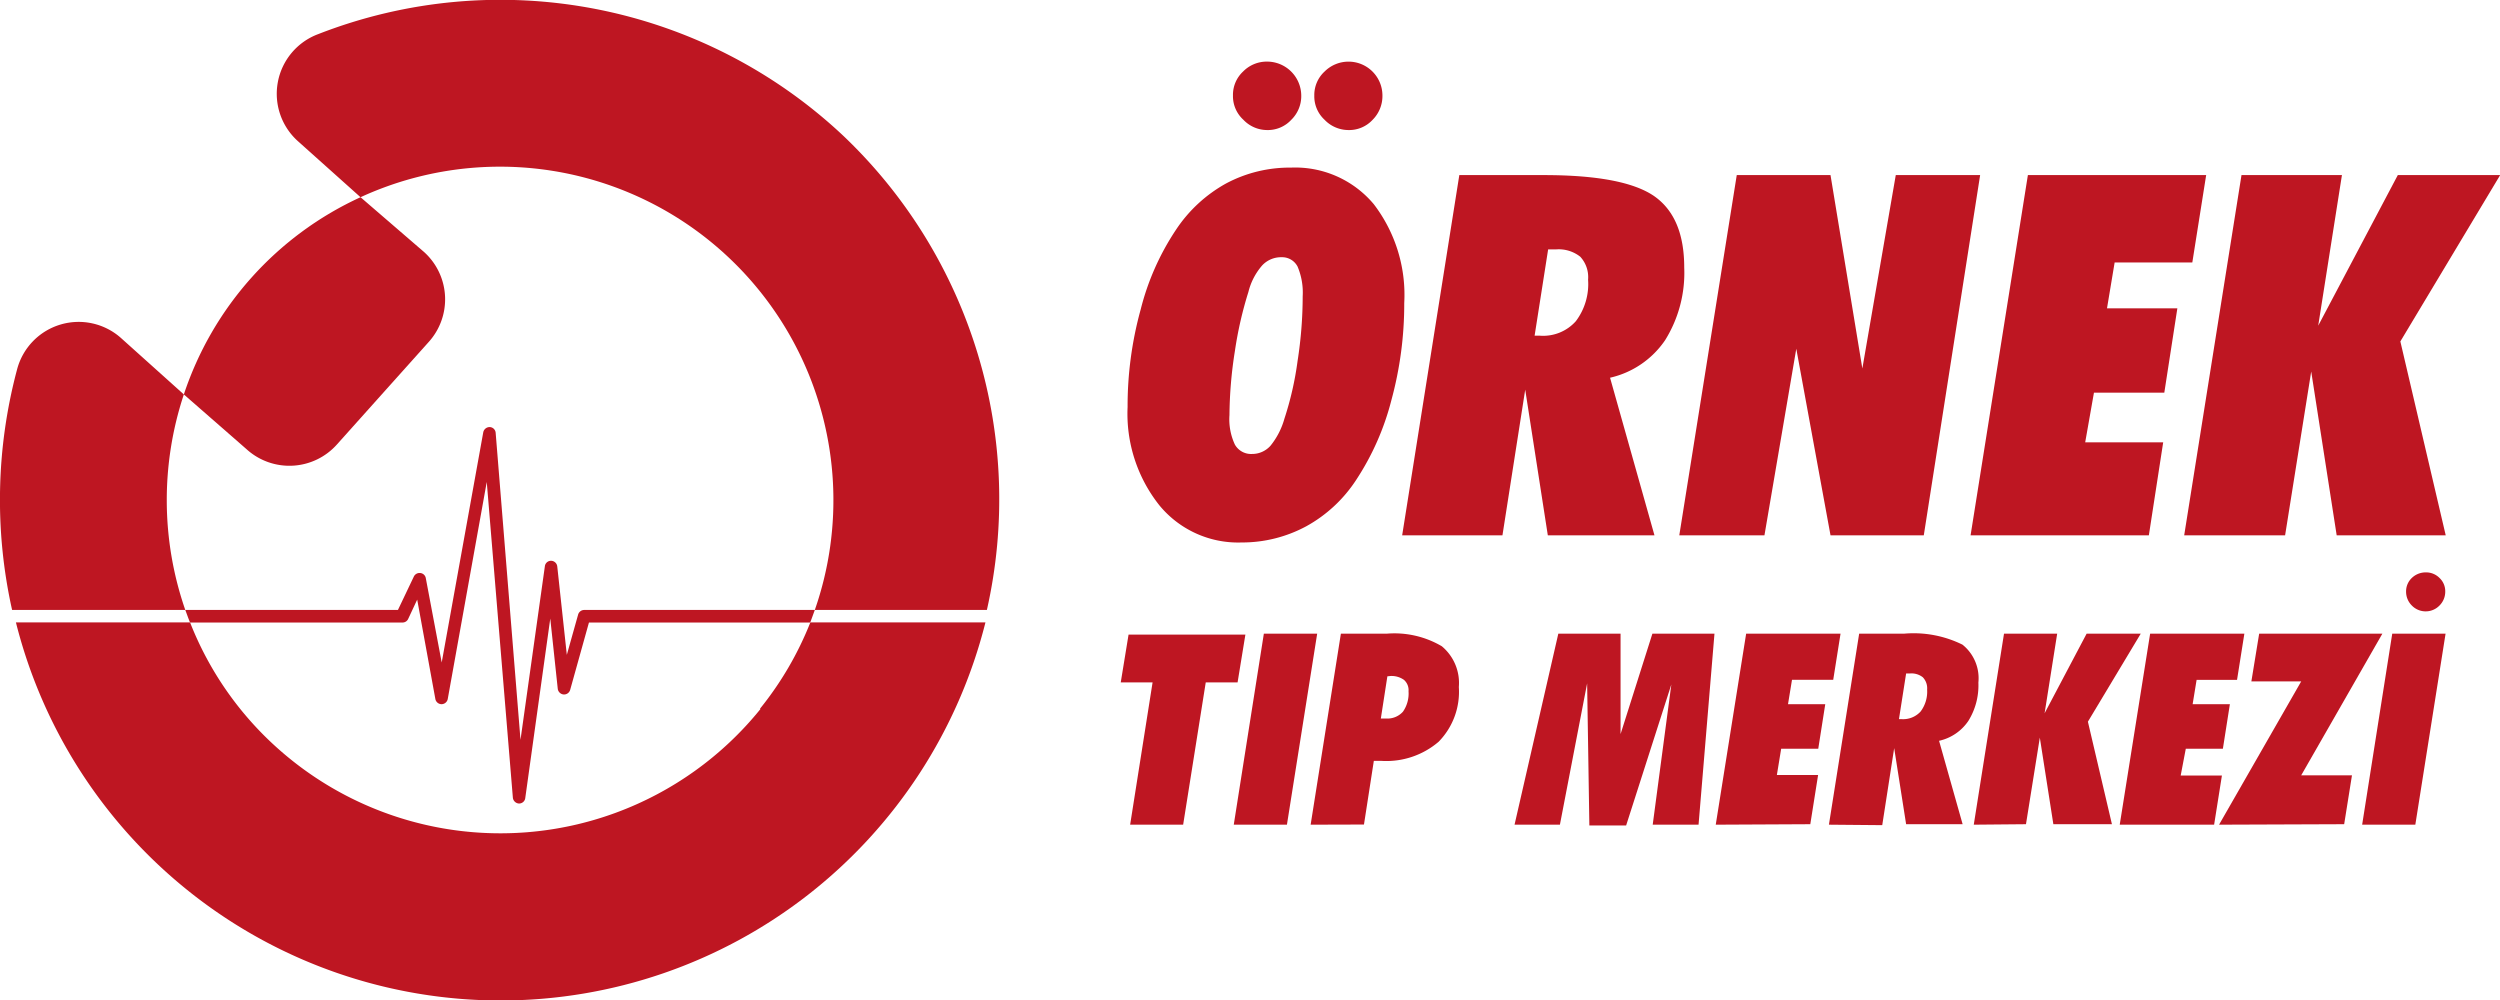
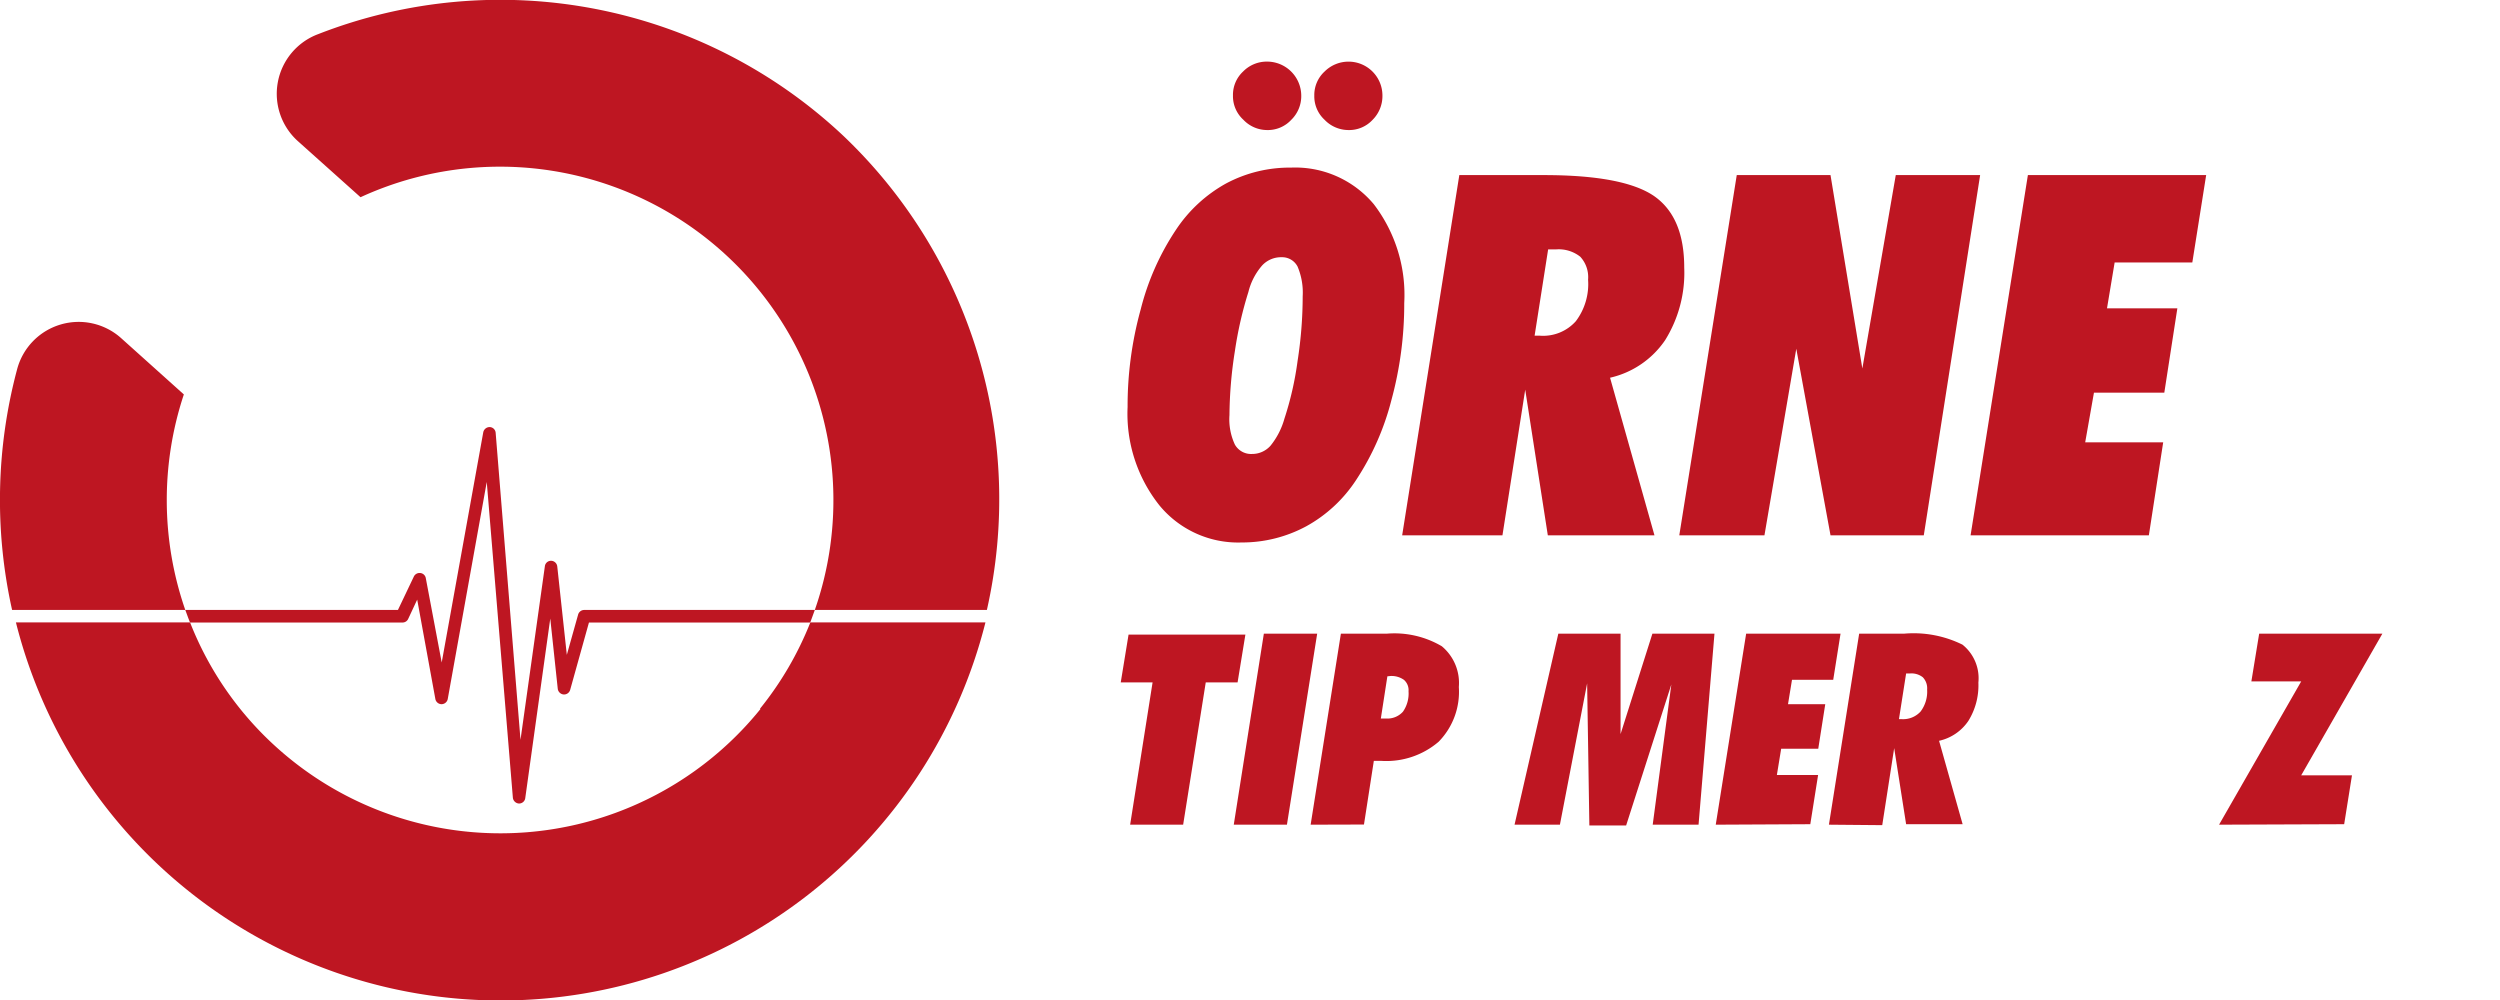
<svg xmlns="http://www.w3.org/2000/svg" viewBox="0 0 157.06 62.83">
  <title>Asset 1</title>
  <g id="Layer_2" data-name="Layer 2">
    <g id="Layer_1-2" data-name="Layer 1">
      <path d="M11.55,24.78,7.64,21.27a4,4,0,0,0-6.57,1.95,31.75,31.75,0,0,0-.31,15.1H11.64A21.07,21.07,0,0,1,11.55,24.78ZM53,8.55A31.45,31.45,0,0,0,20,2.14a4,4,0,0,0-1.26,6.75l3.91,3.5A20.95,20.95,0,0,1,51.19,38.32H62A31.51,31.51,0,0,0,53,8.55Zm-5.23,36A21,21,0,0,1,17.43,47a20.73,20.73,0,0,1-5.49-7.9H1a31.4,31.4,0,0,0,60.91,0h-11A20.79,20.79,0,0,1,47.75,44.52Z" style="fill:#be1622" />
-       <path d="M26.91,21.51l-5.74,6.41a4,4,0,0,1-5.67.31l-3.95-3.45a20.84,20.84,0,0,1,11.1-12.39l4,3.45A4,4,0,0,1,26.91,21.51Z" style="fill:#be1622" />
      <path d="M36.7,38.32H51.19c-.1.27-.19.53-.29.79H37l-1.18,4.23a.4.4,0,0,1-.41.29.41.41,0,0,1-.37-.36l-.47-4.41L33,50.13a.39.39,0,0,1-.41.35.41.41,0,0,1-.37-.37L30.58,30.28,28.13,43.91a.4.4,0,0,1-.39.33.4.4,0,0,1-.39-.33l-1.14-6.24-.57,1.22a.39.39,0,0,1-.35.22H11.94c-.11-.26-.2-.53-.3-.79H25l1-2.1a.4.4,0,0,1,.41-.22.39.39,0,0,1,.34.32l1,5.3,2.61-14.46a.41.41,0,0,1,.41-.33.39.39,0,0,1,.37.37L32.7,46.48l1.53-10.9a.39.39,0,0,1,.39-.35.4.4,0,0,1,.39.36l.6,5.55.71-2.53A.4.4,0,0,1,36.7,38.32Z" style="fill:#be1622" />
      <path d="M74.33,51.81H71l1.41-8.94h-2l.49-3h7.34l-.49,3h-2Z" style="fill:#be1622" />
      <path d="M77.51,51.81l1.89-12h3.35l-1.9,12Z" style="fill:#be1622" />
      <path d="M82.34,51.81l1.9-12h2.88a5.87,5.87,0,0,1,3.46.79,3,3,0,0,1,1.07,2.56,4.48,4.48,0,0,1-1.27,3.44,5.05,5.05,0,0,1-3.62,1.2h-.45l-.62,4Zm4.82-9.32-.41,2.65.14,0h.18a1.31,1.31,0,0,0,1.07-.43,2,2,0,0,0,.35-1.28.86.86,0,0,0-.29-.72,1.35,1.35,0,0,0-.86-.24Z" style="fill:#be1622" />
      <path d="M99.71,42.93,98,51.81H95.15l2.75-12h3.91l0,6.31,2-6.31h3.9l-1,12h-2.88L105,43l-2.84,8.86H99.85Z" style="fill:#be1622" />
      <path d="M107.79,51.81l1.91-12h5.93l-.46,2.9h-2.59l-.25,1.53h2.34l-.44,2.8H111.9l-.27,1.65h2.59l-.49,3.09Z" style="fill:#be1622" />
      <path d="M114.9,51.81l1.9-12h2.82a6.92,6.92,0,0,1,3.67.69,2.7,2.7,0,0,1,1,2.38,4.23,4.23,0,0,1-.63,2.41,3,3,0,0,1-1.84,1.25l1.48,5.24h-3.55L119,47l-.75,4.84Zm4.4-6.63h.18a1.48,1.48,0,0,0,1.18-.48,2.08,2.08,0,0,0,.41-1.38,1,1,0,0,0-.27-.77,1.15,1.15,0,0,0-.81-.24h-.24Z" style="fill:#be1622" />
-       <path d="M124,51.81l1.9-12h3.34l-.79,5,2.64-5h3.4l-3.32,5.53,1.51,6.44H129l-.85-5.44-.87,5.44Z" style="fill:#be1622" />
-       <path d="M133.17,51.81l1.91-12H141l-.46,2.9H138l-.25,1.53h2.34l-.44,2.8h-2.33L137,48.72h2.59l-.49,3.09Z" style="fill:#be1622" />
      <path d="M139.41,51.81l5.16-9h-3.13l.49-3h7.74l-5.1,8.9h3.19l-.49,3.07Z" style="fill:#be1622" />
-       <path d="M148.4,51.81l1.89-12h3.35l-1.9,12Zm2.76-14.65a1.16,1.16,0,0,1,.36-.85,1.25,1.25,0,0,1,.87-.35,1.18,1.18,0,0,1,.87.35,1.14,1.14,0,0,1,.36.85,1.22,1.22,0,0,1-.36.88,1.21,1.21,0,0,1-1.74,0A1.22,1.22,0,0,1,151.16,37.16Z" style="fill:#be1622" />
      <path d="M78,34.08a6.4,6.4,0,0,1-5.16-2.33,9.25,9.25,0,0,1-2-6.18,22.76,22.76,0,0,1,.82-6.12,16.08,16.08,0,0,1,2.21-5,9,9,0,0,1,3.15-2.92,8.48,8.48,0,0,1,4.08-1,6.44,6.44,0,0,1,5.2,2.29,9.37,9.37,0,0,1,1.92,6.22,23,23,0,0,1-.81,6.11,16.55,16.55,0,0,1-2.21,5,8.81,8.81,0,0,1-3.13,2.91A8.49,8.49,0,0,1,78,34.08Zm-.76-8a3.75,3.75,0,0,0,.34,1.85,1.17,1.17,0,0,0,1.08.59A1.54,1.54,0,0,0,79.82,28a4.7,4.7,0,0,0,.87-1.69,20.14,20.14,0,0,0,.83-3.64,26.43,26.43,0,0,0,.32-4.05,4.19,4.19,0,0,0-.32-1.87,1.09,1.09,0,0,0-1-.59,1.62,1.62,0,0,0-1.23.52,4,4,0,0,0-.86,1.66,24,24,0,0,0-.85,3.72A26.75,26.75,0,0,0,77.24,26.08ZM77.46,6a2,2,0,0,1,.63-1.5,2.08,2.08,0,0,1,1.52-.63A2.15,2.15,0,0,1,81.75,6a2.08,2.08,0,0,1-.63,1.53,2,2,0,0,1-1.51.64,2.06,2.06,0,0,1-1.5-.65A2,2,0,0,1,77.46,6Zm5.11,0a2,2,0,0,1,.64-1.5A2.13,2.13,0,0,1,86.85,6a2.11,2.11,0,0,1-.62,1.53,2,2,0,0,1-1.51.64,2.08,2.08,0,0,1-1.51-.65A2,2,0,0,1,82.57,6Z" style="fill:#be1622" />
      <path d="M88.09,33.63,91.68,11H97q5,0,6.92,1.32c1.26.88,1.89,2.37,1.89,4.49a8,8,0,0,1-1.2,4.56,5.71,5.71,0,0,1-3.46,2.36l2.79,9.9h-6.7l-1.42-9.15-1.43,9.15Zm8.32-12.54h.34A2.75,2.75,0,0,0,99,20.18a3.87,3.87,0,0,0,.77-2.61,1.89,1.89,0,0,0-.49-1.44,2.18,2.18,0,0,0-1.54-.46H97.5l-.24,0Z" style="fill:#be1622" />
      <path d="M105.5,33.63,109.11,11H115l2,12.15L119.1,11h5.3l-3.54,22.63H115l-2.15-11.72-2,11.72Z" style="fill:#be1622" />
      <path d="M123.8,33.63,127.4,11h11.2l-.87,5.49h-4.88l-.48,2.88h4.42l-.82,5.3h-4.42L131,27.79h4.9L135,33.63Z" style="fill:#be1622" />
-       <path d="M137.22,33.63,140.82,11h6.31l-1.49,9.46,5-9.46h6.43l-6.27,10.45,2.85,12.18h-6.85l-1.6-10.29-1.64,10.29Z" style="fill:#be1622" />
    </g>
  </g>
</svg>